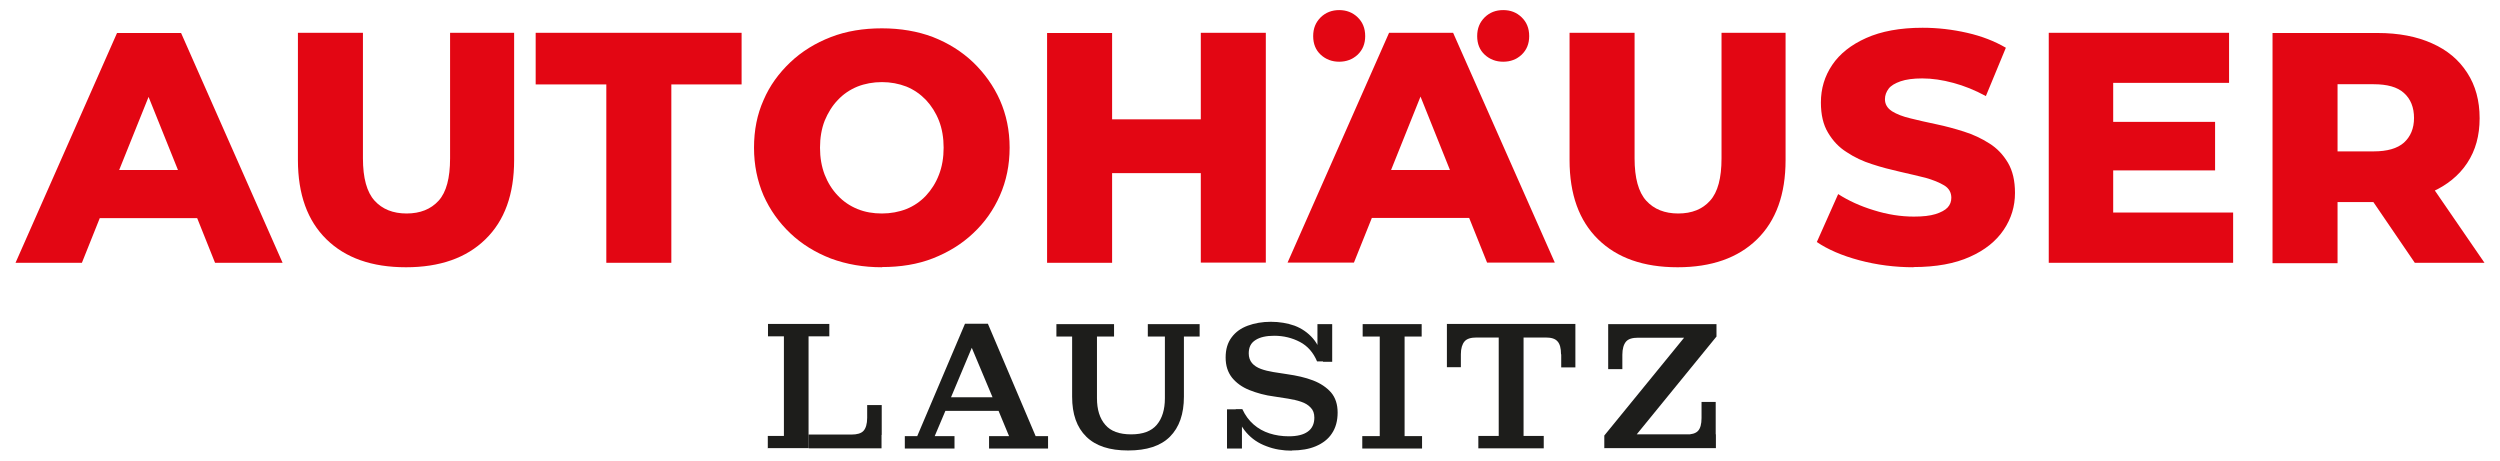
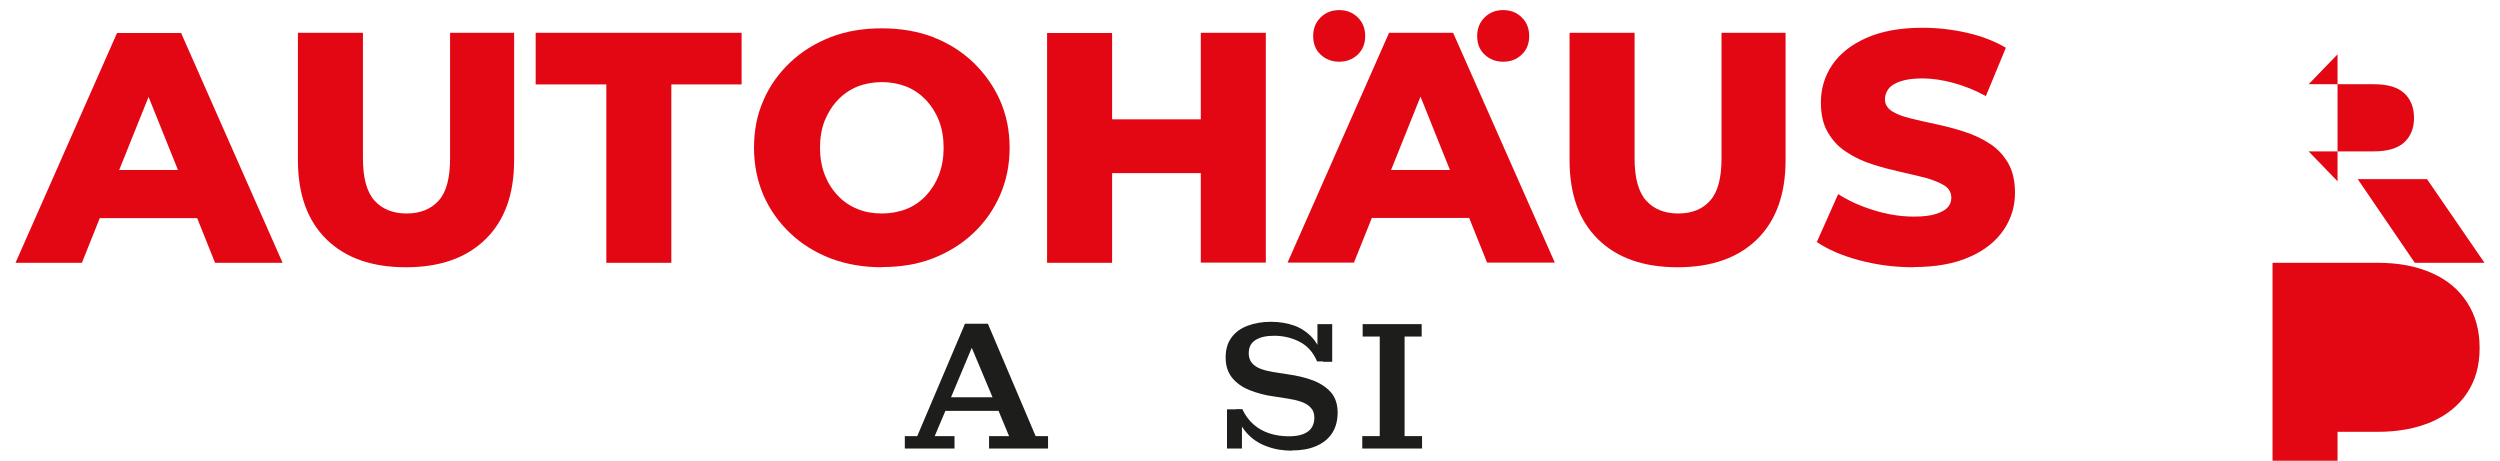
<svg xmlns="http://www.w3.org/2000/svg" id="Ebene_1" viewBox="0 0 128.81 23.74">
  <defs>
    <style>.cls-1{fill:#e30613;}.cls-1,.cls-2{stroke-width:0px;}.cls-2{fill:#1d1d1b;}</style>
  </defs>
  <path class="cls-1" d="m7.65,4.98l1.52,3.78h-3.03l1.52-3.78Zm-1.62-3.28L.8,13.54h3.42l.92-2.3h5.02l.92,2.3h3.48L9.33,1.7h-3.3Z" />
  <path class="cls-1" d="m20.91,13.77c-1.75,0-3.11-.48-4.09-1.44-.98-.96-1.47-2.32-1.47-4.08V1.69h3.35v6.47c0,1.01.2,1.74.6,2.18.4.44.95.66,1.65.66s1.25-.22,1.65-.66c.4-.44.59-1.17.59-2.18V1.69h3.3v6.56c0,1.76-.49,3.12-1.48,4.08-.98.96-2.35,1.44-4.09,1.44" />
  <polygon class="cls-1" points="31.24 13.54 31.24 4.35 27.6 4.35 27.6 1.69 38.21 1.69 38.21 4.35 34.59 4.35 34.59 13.54 31.24 13.54" />
  <path class="cls-1" d="m45.44,11c.45,0,.88-.08,1.26-.23s.73-.39,1.01-.69c.28-.3.51-.66.67-1.08.16-.41.24-.88.24-1.39s-.08-.98-.24-1.39c-.16-.41-.39-.77-.67-1.07-.29-.3-.62-.53-1.01-.69-.39-.15-.81-.23-1.26-.23s-.88.08-1.26.23c-.39.16-.73.39-1.01.69-.29.3-.51.66-.68,1.07-.16.41-.24.88-.24,1.39s.08.97.24,1.39c.16.41.39.78.68,1.08.28.3.62.53,1.01.69.39.16.81.23,1.26.23m0,2.77c-.95,0-1.82-.15-2.63-.45-.8-.31-1.5-.74-2.09-1.3-.59-.56-1.05-1.21-1.38-1.95-.32-.75-.49-1.56-.49-2.46s.16-1.71.49-2.45c.32-.75.79-1.39,1.38-1.95.59-.56,1.29-.99,2.09-1.3.8-.31,1.68-.45,2.63-.45s1.84.15,2.63.45c.79.31,1.48.74,2.07,1.3.58.56,1.05,1.21,1.38,1.95.33.75.5,1.56.5,2.45s-.17,1.71-.5,2.46c-.33.75-.79,1.4-1.38,1.95-.58.55-1.28.98-2.07,1.29-.79.31-1.67.45-2.63.45" />
  <path class="cls-1" d="m61.87,1.69h3.35v11.84h-3.35V1.69Zm.24,7.23h-5.04v-2.77h5.04v2.77Zm-4.81,4.62h-3.35V1.7h3.35v11.84Z" />
  <path class="cls-1" d="m77.45,3.18c-.37,0-.69-.12-.95-.36-.26-.24-.39-.56-.39-.96s.13-.71.39-.97c.26-.25.57-.37.95-.37s.69.12.95.37c.26.25.39.57.39.97s-.13.71-.39.96c-.26.24-.57.36-.95.36m-8.45,0c-.37,0-.69-.12-.95-.36-.26-.24-.39-.56-.39-.96s.13-.71.39-.97c.26-.25.58-.37.95-.37s.69.12.95.37c.26.25.39.57.39.97s-.13.71-.39.96c-.26.24-.58.36-.95.36m.2,8.05l.86-2.47h5.79l.86,2.47h-7.51,0Zm-2.86,2.3l5.23-11.84h3.3l5.24,11.84h-3.49l-4.09-10.2h1.32l-4.09,10.2h-3.42Z" />
  <path class="cls-1" d="m86.43,13.77c-1.75,0-3.11-.48-4.09-1.44-.98-.96-1.47-2.32-1.47-4.08V1.69h3.35v6.47c0,1.01.2,1.74.6,2.18.4.44.95.66,1.65.66s1.25-.22,1.64-.66c.4-.44.59-1.17.59-2.18V1.69h3.3v6.56c0,1.76-.49,3.12-1.47,4.08-.98.96-2.35,1.44-4.09,1.44h0Z" />
  <path class="cls-1" d="m98.6,13.77c-.97,0-1.9-.12-2.8-.36-.9-.24-1.63-.56-2.19-.94l1.1-2.47c.53.34,1.14.62,1.83.83.7.22,1.39.33,2.07.33.46,0,.83-.04,1.12-.13.28-.09.49-.2.62-.34.13-.14.19-.31.19-.5,0-.27-.12-.49-.37-.64-.25-.15-.57-.28-.96-.39-.4-.1-.83-.2-1.31-.31-.48-.11-.96-.23-1.44-.39-.48-.15-.92-.36-1.31-.62-.4-.25-.71-.58-.96-1-.25-.41-.37-.93-.37-1.56,0-.71.19-1.35.58-1.93.39-.58.97-1.04,1.75-1.39.78-.35,1.75-.53,2.91-.53.78,0,1.54.09,2.29.26.75.17,1.42.43,2,.77l-1.03,2.49c-.57-.31-1.12-.53-1.68-.68-.55-.15-1.09-.23-1.6-.23-.46,0-.83.05-1.12.15-.28.1-.49.22-.61.38-.12.16-.19.34-.19.54,0,.26.12.46.36.62.24.15.57.28.96.37.4.1.84.2,1.32.3.48.1.96.23,1.43.38.48.15.92.36,1.31.61.4.25.71.58.96,1,.24.41.36.92.36,1.55,0,.69-.19,1.32-.58,1.9-.39.58-.97,1.05-1.74,1.39-.77.35-1.74.53-2.92.53h0Z" />
-   <path class="cls-1" d="m108.63,6.28h5.5v2.5h-5.5v-2.5Zm.24,4.67h6.19v2.59h-9.5V1.69h9.29v2.58h-5.97v6.67Z" />
-   <path class="cls-1" d="m124.42,13.54l-2.94-4.31h3.57l2.96,4.31h-3.59Zm-3.98-4.2l-1.49-1.54h3.35c.7,0,1.22-.15,1.56-.45.34-.31.52-.73.52-1.27s-.17-.98-.52-1.29c-.34-.31-.87-.45-1.56-.45h-3.35l1.49-1.54v6.55Zm-3.35,4.2V1.7h5.41c1.09,0,2.02.18,2.8.53.79.35,1.39.85,1.82,1.52.43.66.64,1.44.64,2.34s-.21,1.66-.64,2.31c-.43.65-1.04,1.14-1.82,1.49-.79.34-1.72.52-2.8.52h-3.55l1.49-1.4v4.55h-3.35v-.02Z" />
-   <path class="cls-2" d="m43.87,22.39c.29,0,.5-.06.62-.19.12-.13.19-.36.19-.67v-.66h.75v1.54h-1.56Zm-2.2,0h3.75v.71h-3.75v-.71Zm-2.11.71v-.64h.83v-5.13h-.82v-.64h3.16v.64h-1.07v5.76h-2.12,0Z" />
+   <path class="cls-1" d="m124.42,13.54l-2.94-4.31h3.57l2.96,4.31h-3.59Zm-3.98-4.2l-1.49-1.54h3.35c.7,0,1.22-.15,1.56-.45.34-.31.52-.73.52-1.27s-.17-.98-.52-1.29c-.34-.31-.87-.45-1.56-.45h-3.35l1.49-1.54v6.55Zm-3.35,4.2h5.41c1.09,0,2.02.18,2.8.53.79.35,1.39.85,1.82,1.52.43.66.64,1.44.64,2.34s-.21,1.66-.64,2.31c-.43.65-1.04,1.14-1.82,1.49-.79.34-1.72.52-2.8.52h-3.55l1.49-1.4v4.55h-3.35v-.02Z" />
  <path class="cls-2" d="m50.07,17.92l1.07,2.55h-2.14l1.07-2.55Zm-.35-1.24l-2.46,5.79h-.64v.64h2.56v-.64h-1.02l.55-1.3h2.74l.54,1.3h-1.03v.64h3.04v-.64h-.64l-2.46-5.79h-1.17Z" />
-   <path class="cls-2" d="m58.12,23.21c-.95,0-1.66-.23-2.15-.71-.49-.48-.73-1.16-.73-2.06v-3.1h-.81v-.64h2.97v.64h-.88v3.18c0,.58.14,1.04.43,1.37.28.33.73.49,1.33.49s1.04-.16,1.32-.49c.28-.33.42-.79.42-1.37v-3.18h-.88v-.64h2.67v.64h-.81v3.1c0,.89-.24,1.58-.72,2.06-.48.48-1.2.71-2.15.71h0Z" />
  <path class="cls-2" d="m68.17,18.64l-.29-.65v-1.29h.76v1.94h-.47Zm-4.95,4.47v-2.02h.45l.32.67v1.35h-.77Zm3.34.11c-.46,0-.9-.07-1.31-.23-.41-.15-.75-.38-1.03-.7-.28-.32-.47-.71-.55-1.21h.34c.15.32.33.57.58.79.24.21.51.36.82.46.31.1.64.15,1,.15.42,0,.75-.08.97-.24.23-.16.34-.41.34-.72,0-.22-.06-.39-.19-.52-.12-.13-.28-.23-.49-.3-.2-.07-.43-.12-.67-.16l-.71-.11c-.48-.06-.9-.18-1.28-.33-.38-.15-.68-.37-.9-.64-.22-.28-.33-.62-.33-1.04s.1-.76.31-1.04c.21-.28.48-.47.83-.6.35-.13.75-.2,1.19-.2s.85.07,1.22.2c.37.14.69.36.95.66.26.3.43.7.52,1.18h-.31c-.19-.45-.48-.79-.88-1-.4-.21-.84-.32-1.33-.32-.4,0-.73.07-.96.22-.24.15-.35.37-.35.69,0,.2.06.37.17.5.11.13.27.23.46.3.19.07.4.12.64.16l.71.11c.49.07.94.17,1.33.32.39.15.7.36.93.62.23.27.34.62.34,1.04s-.1.79-.3,1.08c-.19.29-.47.5-.82.65s-.77.22-1.25.22h0Z" />
  <polygon class="cls-2" points="70.21 16.7 70.21 17.34 71.09 17.34 71.09 22.47 70.19 22.47 70.19 23.11 70.19 23.11 73.27 23.11 73.27 22.47 72.37 22.47 72.37 17.34 73.25 17.34 73.25 16.7 70.21 16.7" />
-   <path class="cls-2" d="m80.43,18.25c0-.31-.06-.53-.18-.66-.12-.14-.32-.2-.61-.2h1.53v1.54h-.73v-.67h0Zm-4.26,4.85v-.64h1.05v-5.76h1.28v5.76h1.04v.64h-3.37Zm-1.62-4.17v-1.54h1.53c-.29,0-.5.06-.62.2-.12.14-.19.36-.19.66v.67h-.72Zm0-2.24h6.62v.7h-6.62v-.7Z" />
-   <path class="cls-2" d="m86.86,22.39c.3,0,.51-.06.63-.19.12-.13.18-.35.18-.66v-.83h.73v1.68h-1.54Zm-4-3.37v-1.62h1.55c-.3,0-.51.06-.63.2-.12.14-.19.37-.19.68v.74h-.73Zm0-1.62v-.7h5.58v.65l-1.66.05h-3.91Zm-.2,5.7v-.66l1.67-.06h4.08v.71h-5.74Zm0-.66l4.12-5.05,1.66-.05-4.11,5.04-1.67.06h0Z" />
</svg>